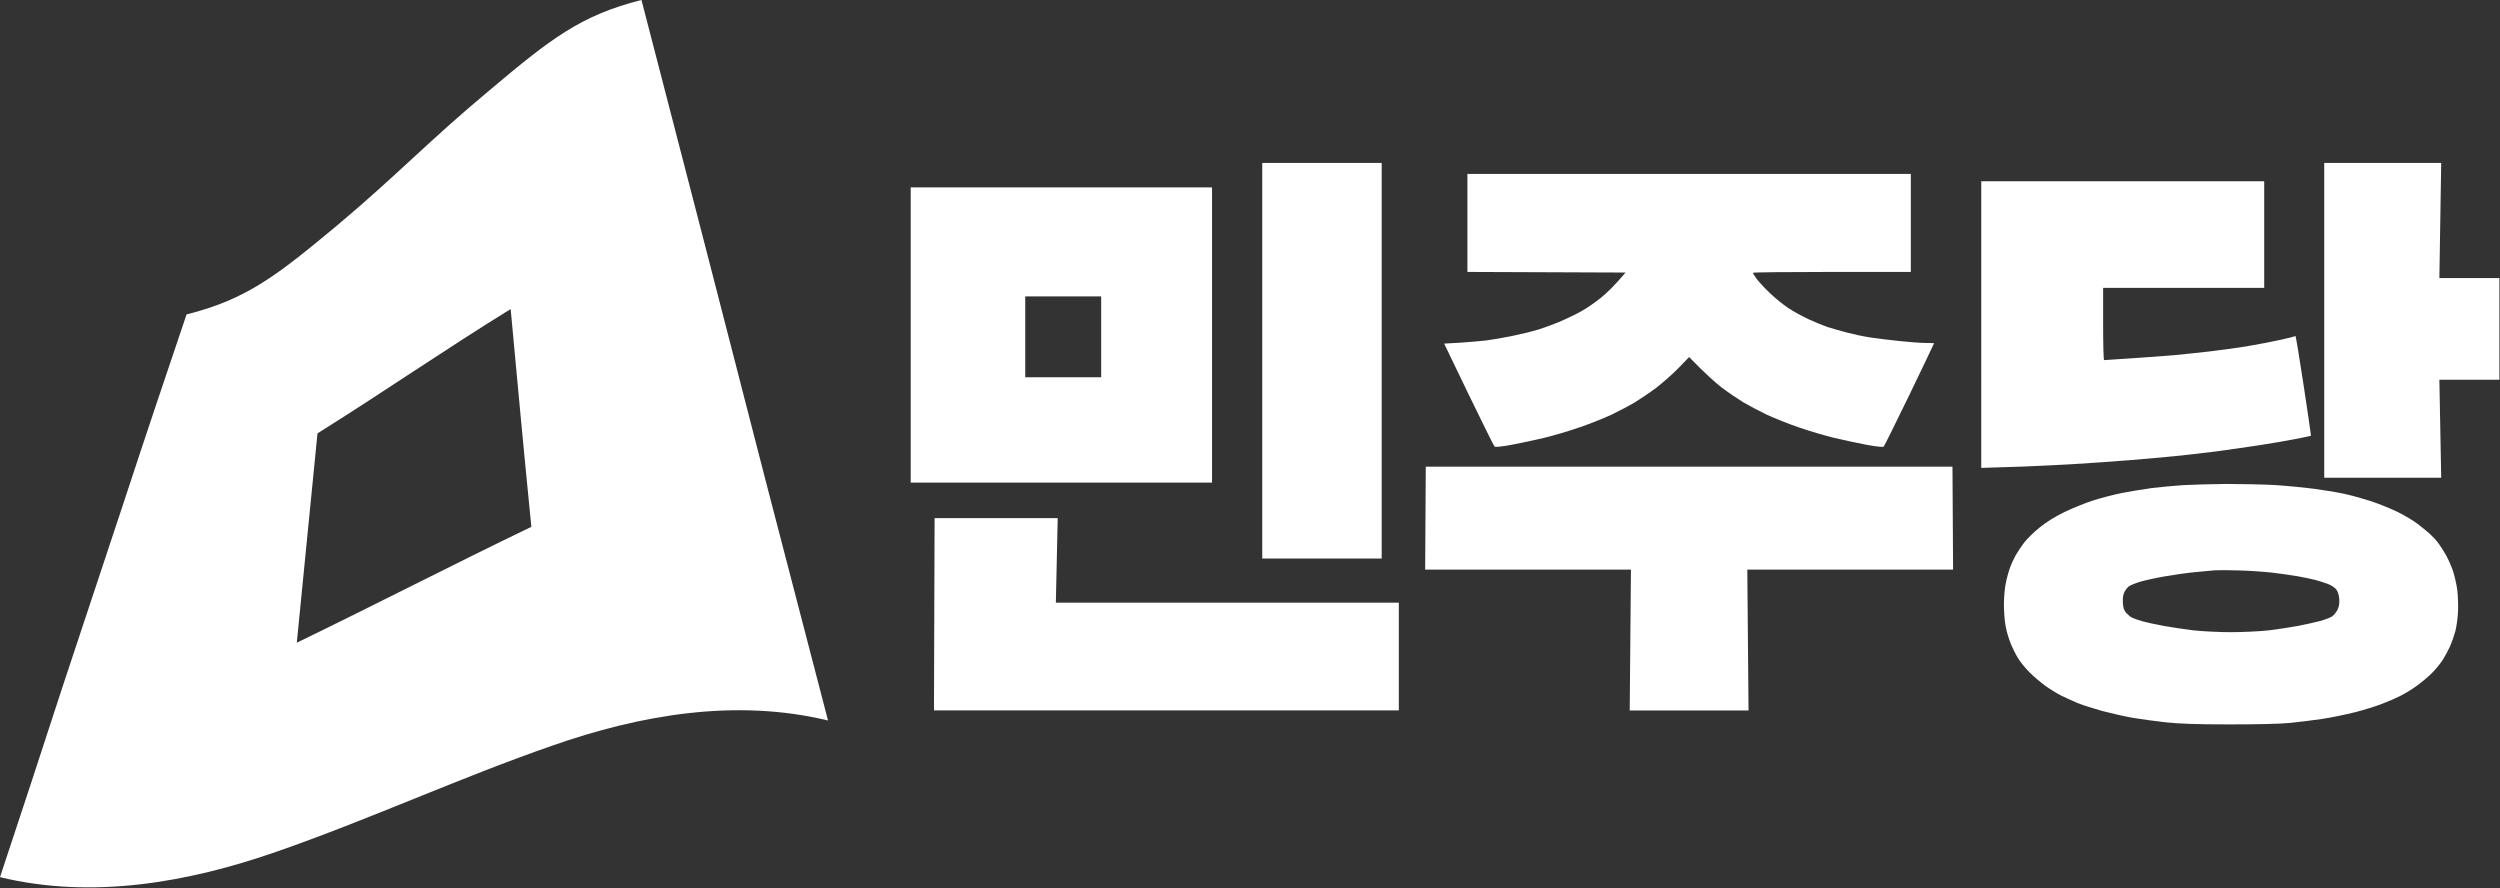
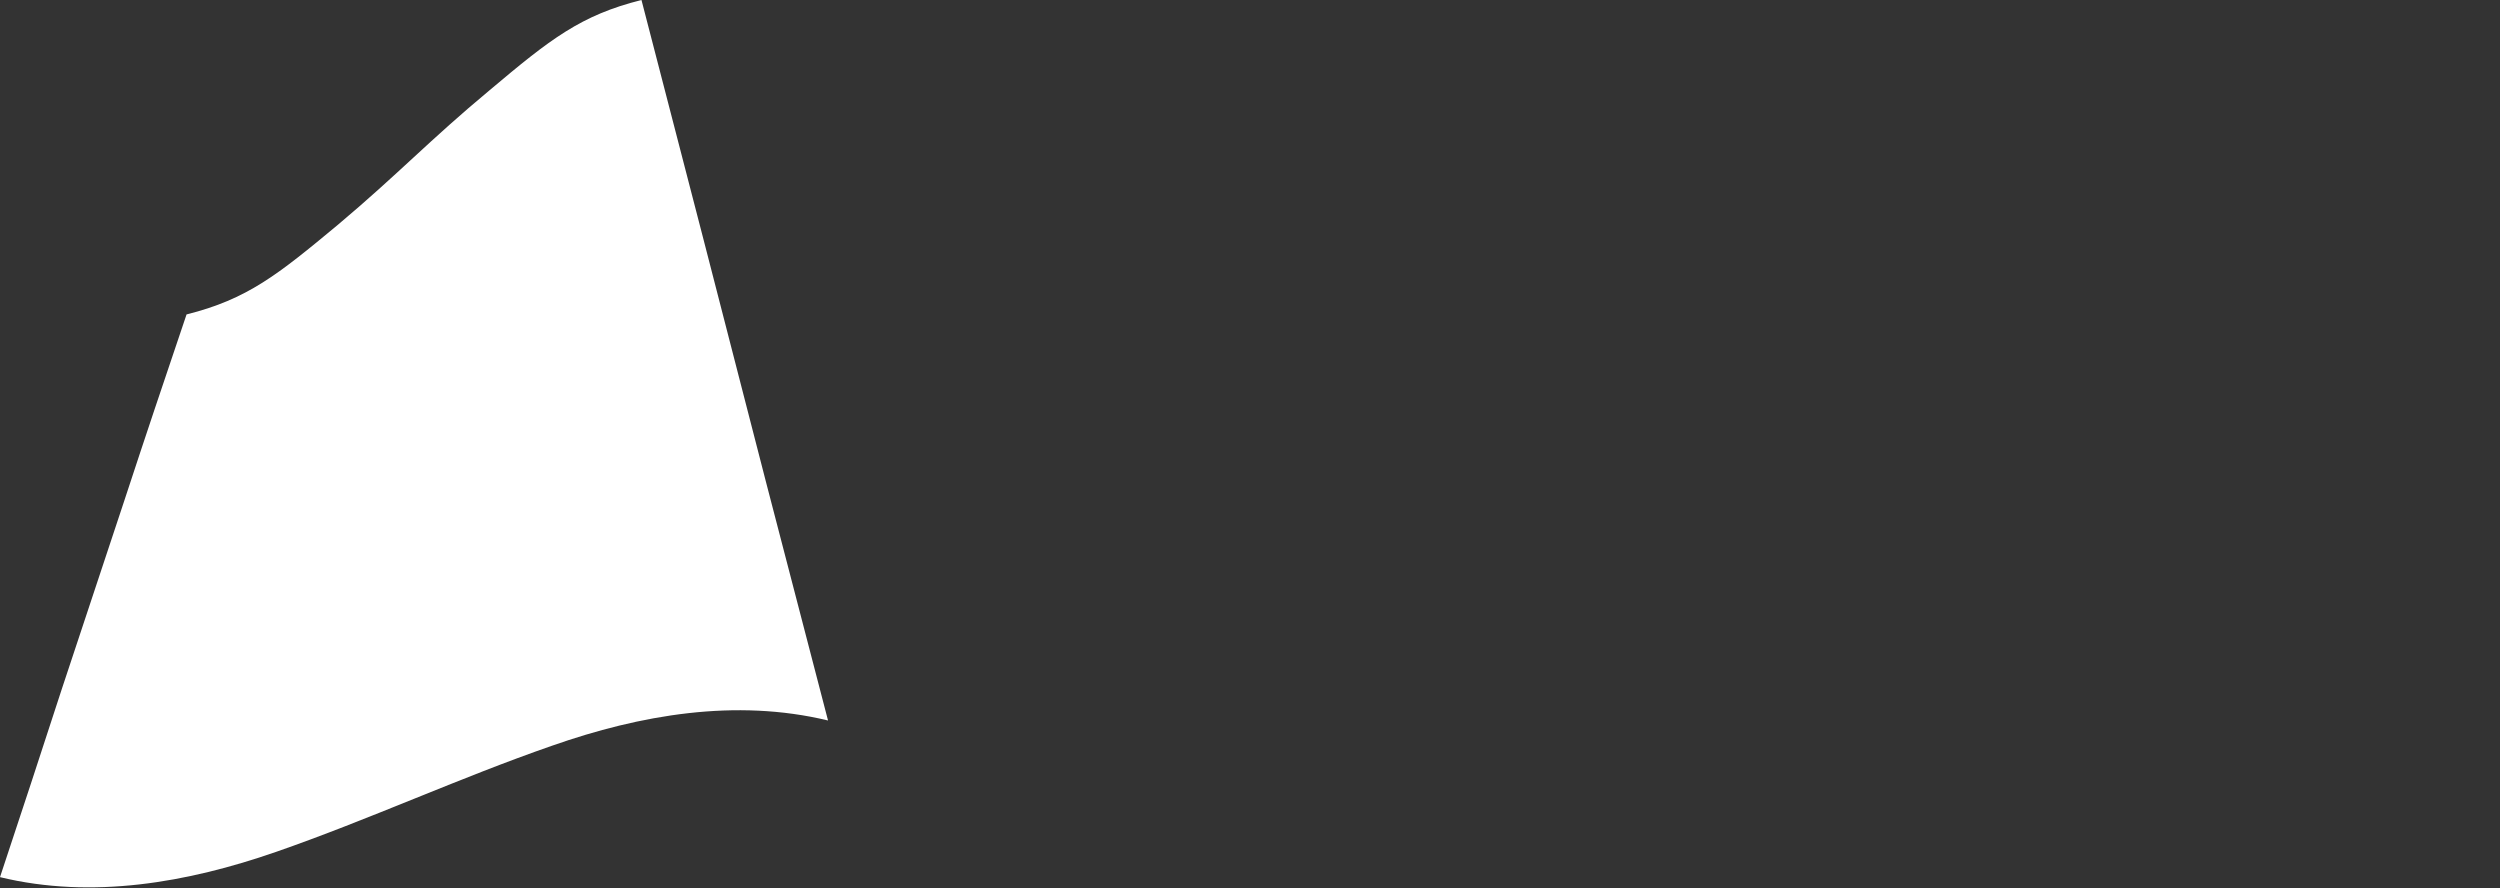
<svg xmlns="http://www.w3.org/2000/svg" version="1.2" viewBox="0 0 2041 725" width="2041" height="725">
  <rect x="0" y="0" width="2041" height="725" fill="#333333" stroke="none" />
  <title>민주당(대한민국)_로고-svg</title>
  <style>
		.s0 { fill: #ffffff } 
	</style>
-   <path id="Path 0" fill-rule="evenodd" class="s0" d="m1030.5 133h97.5v323h-97.5zm867 0h95.5l-1.5 94h49v83h-49l1.5 80h-95.5zm-1154 20h246v241h-246zm93.5 155h62v-66h-62zm980.8 87.1c12.2 0 30 0.4 39.5 0.9 9.4 0.6 24 2 32.2 3.1 8.3 1.1 19.3 2.9 24.5 4.1 5.2 1.1 14.9 3.8 21.5 5.9 6.6 2.2 16.5 6.2 22 8.9 5.5 2.7 12.9 7.1 16.5 9.9 3.6 2.7 8.1 6.5 10.1 8.3 2 1.8 5 5.1 6.6 7.3 1.7 2.2 4.4 6.5 6.1 9.5 1.7 3 4.2 8.6 5.6 12.5 1.3 3.8 3 11 3.7 16 0.6 5.1 0.9 13.2 0.6 18.5-0.3 5.2-1.3 12.2-2.2 15.5-0.9 3.3-2.8 8.7-4.2 12-1.5 3.3-4.3 8.5-6.2 11.5-2 3-6 7.9-9.1 10.9-3 3-8.7 7.7-12.5 10.4-3.8 2.7-9.7 6.3-13 7.9-3.3 1.7-10 4.6-15 6.5-5 1.9-14.8 5-22 6.8-7.2 1.8-19.1 4.3-26.5 5.4-7.4 1.1-19.3 2.6-26.5 3.3-8.1 0.8-26.8 1.2-49.5 1.2-27.5 0-40.3-0.5-52-1.7-8.5-1-20.7-2.6-27-3.7-6.3-1.1-17.3-3.6-24.5-5.5-7.2-2-16.4-4.9-20.5-6.6-4.1-1.8-10-4.4-13-5.9-3-1.5-8.7-4.9-12.5-7.6-3.8-2.7-9.9-7.8-13.5-11.4-3.6-3.6-8-9-9.7-12-1.8-3-4.5-8.4-5.9-12-1.5-3.6-3.3-9.8-4-13.8-0.8-3.9-1.4-11.9-1.4-17.7 0-5.8 0.7-13.5 1.5-17.3 0.7-3.7 2.2-9.2 3.3-12.2 1-3 3.2-7.8 4.7-10.5 1.6-2.8 4.7-7.5 7-10.5 2.3-3 8-8.6 12.6-12.3 5.4-4.4 12.6-8.9 20.4-12.7 6.6-3.2 17.1-7.4 23.3-9.4 6.1-2 16.7-4.7 23.5-6.1 6.7-1.3 17.6-3.1 24.2-4 6.6-0.8 18.1-1.9 25.5-2.4 7.4-0.4 23.5-0.9 35.8-1zm-25.8 72c-6.3 0.6-17.6 2.2-25 3.5-7.4 1.3-16.4 3.3-20 4.4-3.6 1.1-7.5 2.7-8.7 3.5-1.3 0.8-3 3-3.9 4.7-1.1 2.3-1.5 5.1-1.3 9 0.3 4.3 1 6.3 2.9 8.3 1.4 1.5 3.4 3.2 4.5 3.7 1.1 0.6 4.9 1.9 8.5 3 3.6 1 11.5 2.7 17.5 3.8 6.1 1.1 16.8 2.7 24 3.6 7.2 0.8 21.1 1.5 31 1.5 9.9 0 23.8-0.7 31-1.5 7.2-0.9 17.7-2.5 23.5-3.6 5.8-1.1 13.9-2.9 18-4 4.1-1.1 8.6-2.8 10-3.8 1.4-1 3.3-3.4 4.3-5.3 1.2-2.3 1.7-5 1.5-8.6-0.2-3.3-1.1-6.1-2.4-8-1.2-1.6-4.3-3.6-7-4.6-2.7-1-7.4-2.5-10.4-3.3-3-0.8-9.5-2.1-14.5-3-4.9-0.8-14.2-2.2-20.5-2.9-6.3-0.7-18.5-1.6-27-1.8-8.5-0.3-17.5-0.3-20-0.1-2.5 0.2-9.7 0.9-16 1.5zm-594-325.1h362v80h-64.5c-35.5 0-64.5 0.3-64.5 0.7 0.1 0.5 1.6 2.8 3.4 5.3 1.9 2.5 6.8 7.8 11 11.7 4.2 4 10.9 9.4 14.9 12 3.9 2.6 11.3 6.6 16.2 8.9 5 2.3 11.8 5.1 15.3 6.3 3.4 1.1 10.6 3.2 16 4.6 5.3 1.4 14.2 3.3 19.7 4.1 5.5 0.8 16.3 2.1 24 2.9 7.7 0.8 17 1.5 20.8 1.5 3.7 0 6.7 0.1 6.7 0.2 0 0.2-9 19-20 41.8-11.1 22.8-20.5 41.9-21.1 42.5-0.6 0.7-5.2 0.2-13.7-1.3-7-1.3-19-3.9-26.7-5.7-7.7-1.9-20.7-5.7-29-8.6-8.2-2.8-19.9-7.5-26-10.3-6-2.9-14.6-7.4-19-10-4.4-2.7-12.3-8-17.5-11.9-5.2-4-13.4-11.2-27-25.2l-8.7 9c-4.9 5-13.1 12.2-18.3 16.2-5.2 3.9-13.1 9.2-17.5 11.9-4.4 2.6-12.9 7.1-19 10-6 2.8-17.7 7.5-26 10.3-8.2 2.9-21.3 6.7-29 8.6-7.7 1.8-19.7 4.4-26.7 5.7-8.5 1.5-13.1 2-13.7 1.3-0.6-0.6-10-19.7-21.1-42.5-11-22.8-20-41.5-20-41.5 0 0 5.7-0.3 12.7-0.7 7.1-0.5 16.6-1.3 21.3-1.8 4.7-0.6 14.1-2.2 21-3.6 6.9-1.4 16.8-3.8 22-5.4 5.2-1.6 14-4.9 19.5-7.3 5.5-2.4 13-6.1 16.7-8.3 3.7-2.1 10.4-6.8 14.9-10.4 4.5-3.6 10.9-9.7 20-20.5l-129.1-0.5zm419.5 6h231v87h-131.5v29.5c0 16.2 0.3 29.5 0.8 29.5 0.4 0 10.6-0.7 22.7-1.5 12.1-0.8 27.4-1.9 34-2.5 6.6-0.6 19.9-2 29.5-3.1 9.6-1.1 24-3.1 32-4.5 8-1.3 19.7-3.6 26-5 6.3-1.4 11.7-2.8 12-3.1 0.3-0.2 3.3 17.9 6.7 40.4 3.4 22.4 6.1 40.9 6 41-0.1 0.2-5.8 1.4-12.7 2.7-6.9 1.4-19.9 3.6-29 5-9.1 1.4-25 3.7-35.5 5.1-10.5 1.4-30.9 3.7-45.5 5-14.6 1.4-36.4 3.1-48.5 3.9-12.1 0.9-30.8 2-41.5 2.5-10.7 0.6-27.8 1.3-56.5 2.1zm-453.5 233h430l0.5 84h-168l1 115h-97l1-115h-168zm-401 42h100.5l-1.5 69h280v88h-379.5z" />
-   <path id="Layer" fill-rule="evenodd" class="s0" d="m676 588.2c-75.5-18.2-153.5-4.6-225.3 20.6-76 26.4-149.4 60.3-225.4 86.7-72.2 25.1-150.2 38.8-225.3 20.6 20.2-61.1 30.5-92 50.3-153.1 20.3-61.1 30.6-92.1 50.8-153.1 20.2-61.5 30.6-92.1 51.2-153.2 49.5-12.4 74.3-32.2 123.8-73.4 49.1-41.3 74.7-69 123.8-109.8 49.5-41.7 74.3-61.1 123.8-73.5l50.8 196.1 50.7 196.8zm-433.7-63.5q-0.6 0 0 0-0.6 0 0 0c64-31 127.1-63.6 191.5-94.6-7-70.5-10.3-106.9-16.9-177.8-52.9 32.6-104.9 68.5-157.7 101.5-6.6 68.1-10.3 102.8-16.9 170.9z" />
+   <path id="Layer" fill-rule="evenodd" class="s0" d="m676 588.2c-75.5-18.2-153.5-4.6-225.3 20.6-76 26.4-149.4 60.3-225.4 86.7-72.2 25.1-150.2 38.8-225.3 20.6 20.2-61.1 30.5-92 50.3-153.1 20.3-61.1 30.6-92.1 50.8-153.1 20.2-61.5 30.6-92.1 51.2-153.2 49.5-12.4 74.3-32.2 123.8-73.4 49.1-41.3 74.7-69 123.8-109.8 49.5-41.7 74.3-61.1 123.8-73.5l50.8 196.1 50.7 196.8zm-433.7-63.5q-0.6 0 0 0-0.6 0 0 0z" />
</svg>